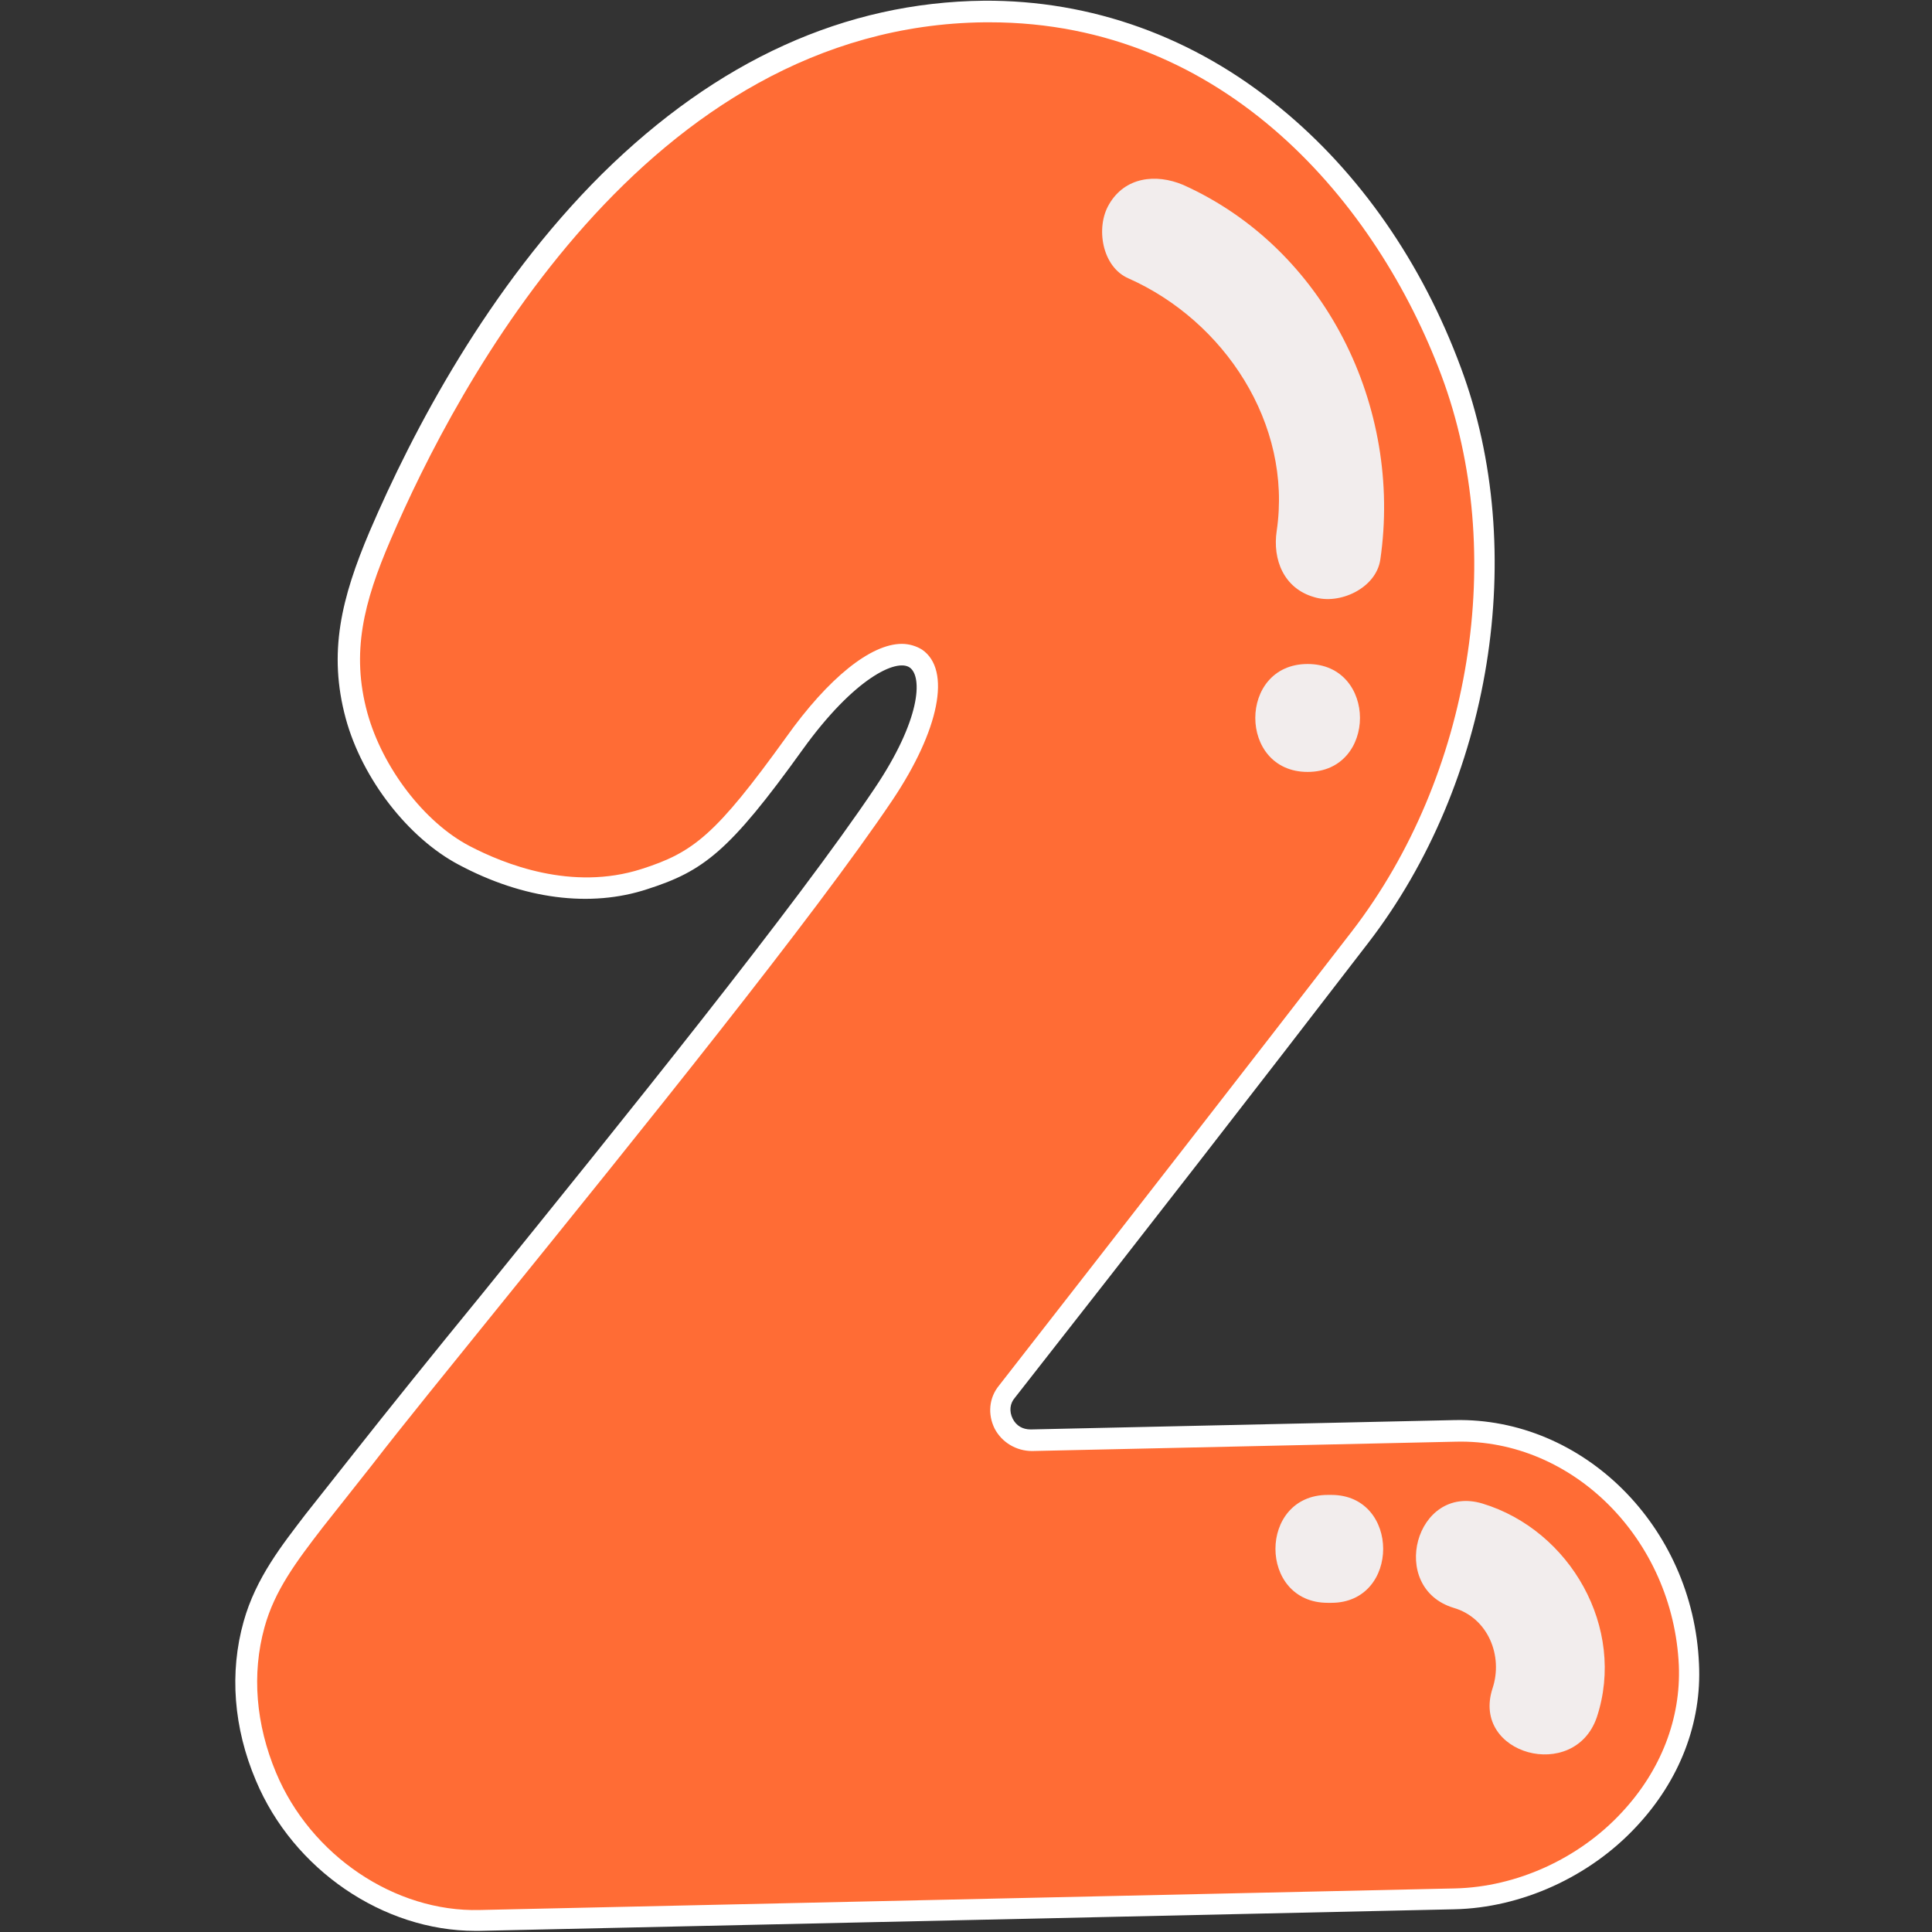
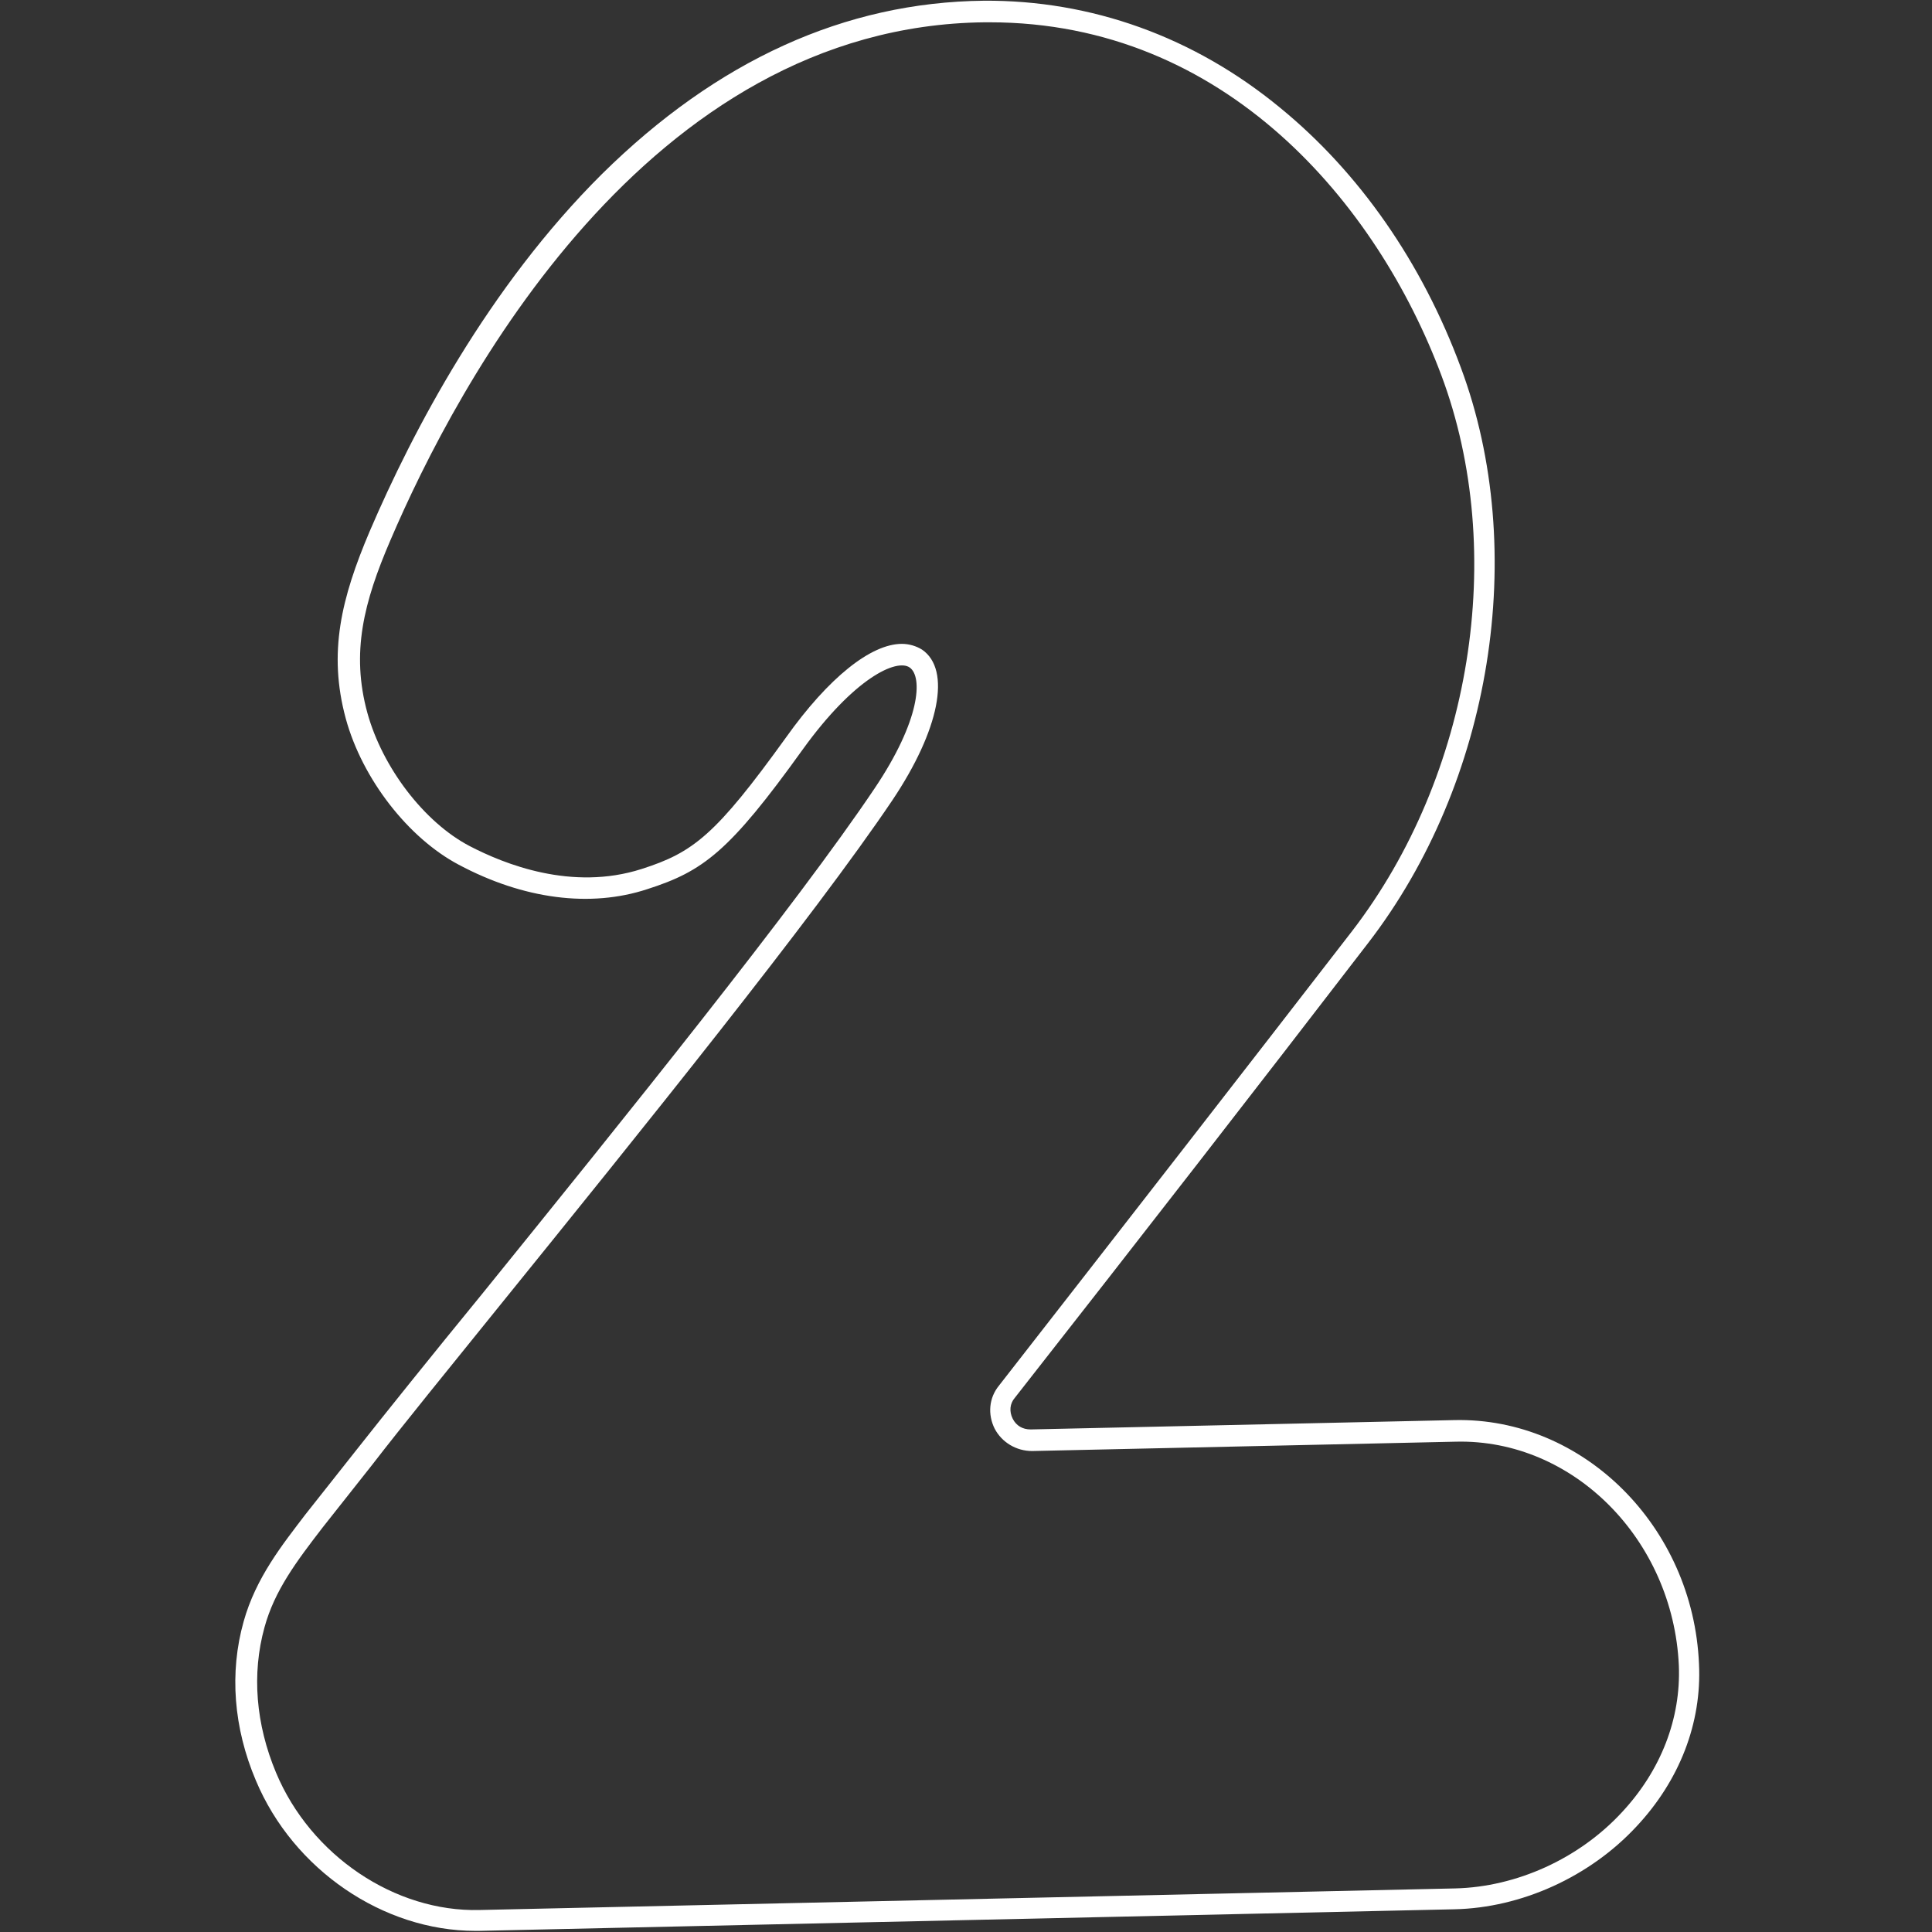
<svg xmlns="http://www.w3.org/2000/svg" width="800" zoomAndPan="magnify" viewBox="0 0 600 600" height="800" preserveAspectRatio="xMidYMid meet" version="1.2">
  <rect x="0" y="0" width="600" height="600" fill="#333333" stroke="none" />
  <g id="1863c195a3">
-     <path style=" stroke:none;fill-rule:nonzero;fill:#ff6c35;fill-opacity:1;" d="M 451.898 589.594 C 439.387 589.816 426.652 590.266 414.141 590.488 C 325.668 592.5 237.418 594.508 148.945 596.297 C 119.902 596.969 93.539 577.531 82.594 551.613 C 76.336 536.645 74.551 520.113 79.016 504.25 C 82.367 491.738 89.965 482.133 97.785 472.301 C 102.922 465.82 107.836 459.566 112.977 453.086 C 150.062 405.945 241.441 296.027 274.508 246.652 C 304.219 202.414 280.539 183.648 246.801 230.789 C 224.461 262.066 216.863 267.652 200.332 273.016 C 181.566 279.047 161.234 274.578 144.477 265.641 C 128.84 257.375 115.656 239.055 111.188 222.297 C 105.605 201.746 110.52 184.988 118.562 166.445 C 151.18 89.145 213.066 4.691 305.562 3.574 C 375.043 2.68 427.547 53.621 450.559 115.281 C 472.004 172.699 459.27 242.852 422.406 290.887 C 385.992 338.027 349.574 385.168 312.711 432.086 C 307.793 438.34 312.488 447.277 320.305 447.277 C 364.094 446.383 408.109 445.27 451.898 444.375 C 492.559 443.48 522.723 478.332 524.508 516.984 C 526.297 556.754 489.879 588.699 451.898 589.594 Z M 451.898 589.594 " />
    <path style=" stroke:none;fill-rule:nonzero;fill:#ffffff;fill-opacity:1;" d="M 147.605 599.648 C 119.008 599.648 91.082 580.656 79.465 552.953 C 72.539 536.645 71.199 519.441 75.664 503.578 C 79.465 489.949 87.73 479.672 94.879 470.289 C 100.02 463.812 104.934 457.555 110.07 451.078 C 120.125 438.34 133.754 421.363 149.84 401.703 C 193.406 347.859 247.473 280.832 271.602 244.863 C 285.898 223.641 286.57 210.234 282.551 207.328 C 278.527 204.426 265.348 210.457 249.262 232.801 C 226.473 264.523 218.43 270.555 201.004 276.141 C 183.352 281.949 162.574 279.27 142.469 268.547 C 126.828 260.281 112.531 241.961 107.391 223.191 C 101.805 202.637 106.051 185.66 114.766 165.105 C 128.168 133.824 151.629 89.145 186.926 54.066 C 222.672 18.766 262.441 0.672 305.562 0.223 C 338.852 0 370.797 11.395 397.609 33.512 C 422.184 53.621 441.621 81.547 453.684 114.164 C 474.91 171.137 463.293 243.078 424.863 292.898 C 390.684 337.359 354.938 383.383 315.168 434.098 C 313.605 435.883 313.379 438.34 314.496 440.574 C 315.613 442.809 317.625 443.926 320.082 443.926 L 451.676 441.023 C 491.668 440.129 525.848 474.09 527.637 516.762 C 528.531 535.082 521.605 552.953 508.199 567.254 C 493.676 582.891 472.453 592.5 451.676 592.945 L 148.723 599.648 C 148.5 599.648 148.051 599.648 147.605 599.648 Z M 280.09 199.957 C 282.324 199.957 284.559 200.629 286.348 201.746 C 295.508 208 291.707 226.766 277.188 248.438 C 252.836 284.633 198.543 351.879 154.98 405.723 C 139.117 425.383 125.266 442.363 115.434 455.098 C 110.297 461.578 105.379 467.832 100.242 474.312 C 91.977 485.035 85.273 493.973 82.145 505.367 C 78.125 519.887 79.465 535.527 85.719 550.496 C 96.445 576.188 122.582 593.84 148.945 593.168 L 451.898 586.465 C 470.887 586.02 490.324 577.305 503.73 562.785 C 515.797 549.824 522.051 533.742 521.379 517.207 C 519.594 478.109 488.539 446.832 452.121 447.727 L 320.531 450.629 C 315.613 450.629 311.145 447.949 308.91 443.703 C 306.68 439.234 307.125 434.098 310.254 430.297 C 349.797 379.582 385.766 333.336 419.949 289.102 C 457.035 240.844 468.207 171.582 447.652 116.621 C 427.77 63.449 380.629 6.926 307.348 6.926 C 306.902 6.926 306.23 6.926 305.785 6.926 C 200.777 8.043 141.797 119.75 121.242 167.785 C 112.977 187 108.953 202.637 114.094 221.406 C 118.785 238.383 131.742 255.363 145.82 262.738 C 156.543 268.324 177.543 276.812 199.215 269.887 C 215.301 264.746 222.227 259.387 244.121 229 C 257.305 210.457 270.484 199.957 280.09 199.957 Z M 280.09 199.957 " />
-     <path style=" stroke:none;fill-rule:nonzero;fill:#f2eded;fill-opacity:1;" d="M 428.664 173.816 C 427.324 182.754 415.93 187.895 408.109 185.434 C 398.727 182.754 395.152 173.816 396.492 164.879 C 401.406 131.594 380.18 99.645 350.469 86.461 C 342.199 82.887 340.191 70.598 344.434 63.449 C 349.352 54.961 358.957 53.844 367.445 57.418 C 411.684 77.301 435.59 126.453 428.664 173.816 Z M 406.098 206.211 C 384.426 206.211 384.426 239.727 406.098 239.727 C 427.77 239.727 427.77 206.211 406.098 206.211 Z M 460.387 466.938 C 439.609 460.684 430.898 493.078 451.453 499.336 C 462.176 502.461 466.867 514.305 463.516 524.355 C 456.812 544.91 488.984 553.625 495.91 533.293 C 505.07 505.59 487.645 475.207 460.387 466.938 Z M 413.469 464.258 C 413.023 464.258 412.578 464.258 412.352 464.258 C 390.684 464.258 390.684 497.77 412.352 497.77 C 412.801 497.77 413.246 497.77 413.469 497.77 C 434.918 497.77 434.918 464.258 413.469 464.258 Z M 413.469 464.258 " />
  </g>
</svg>